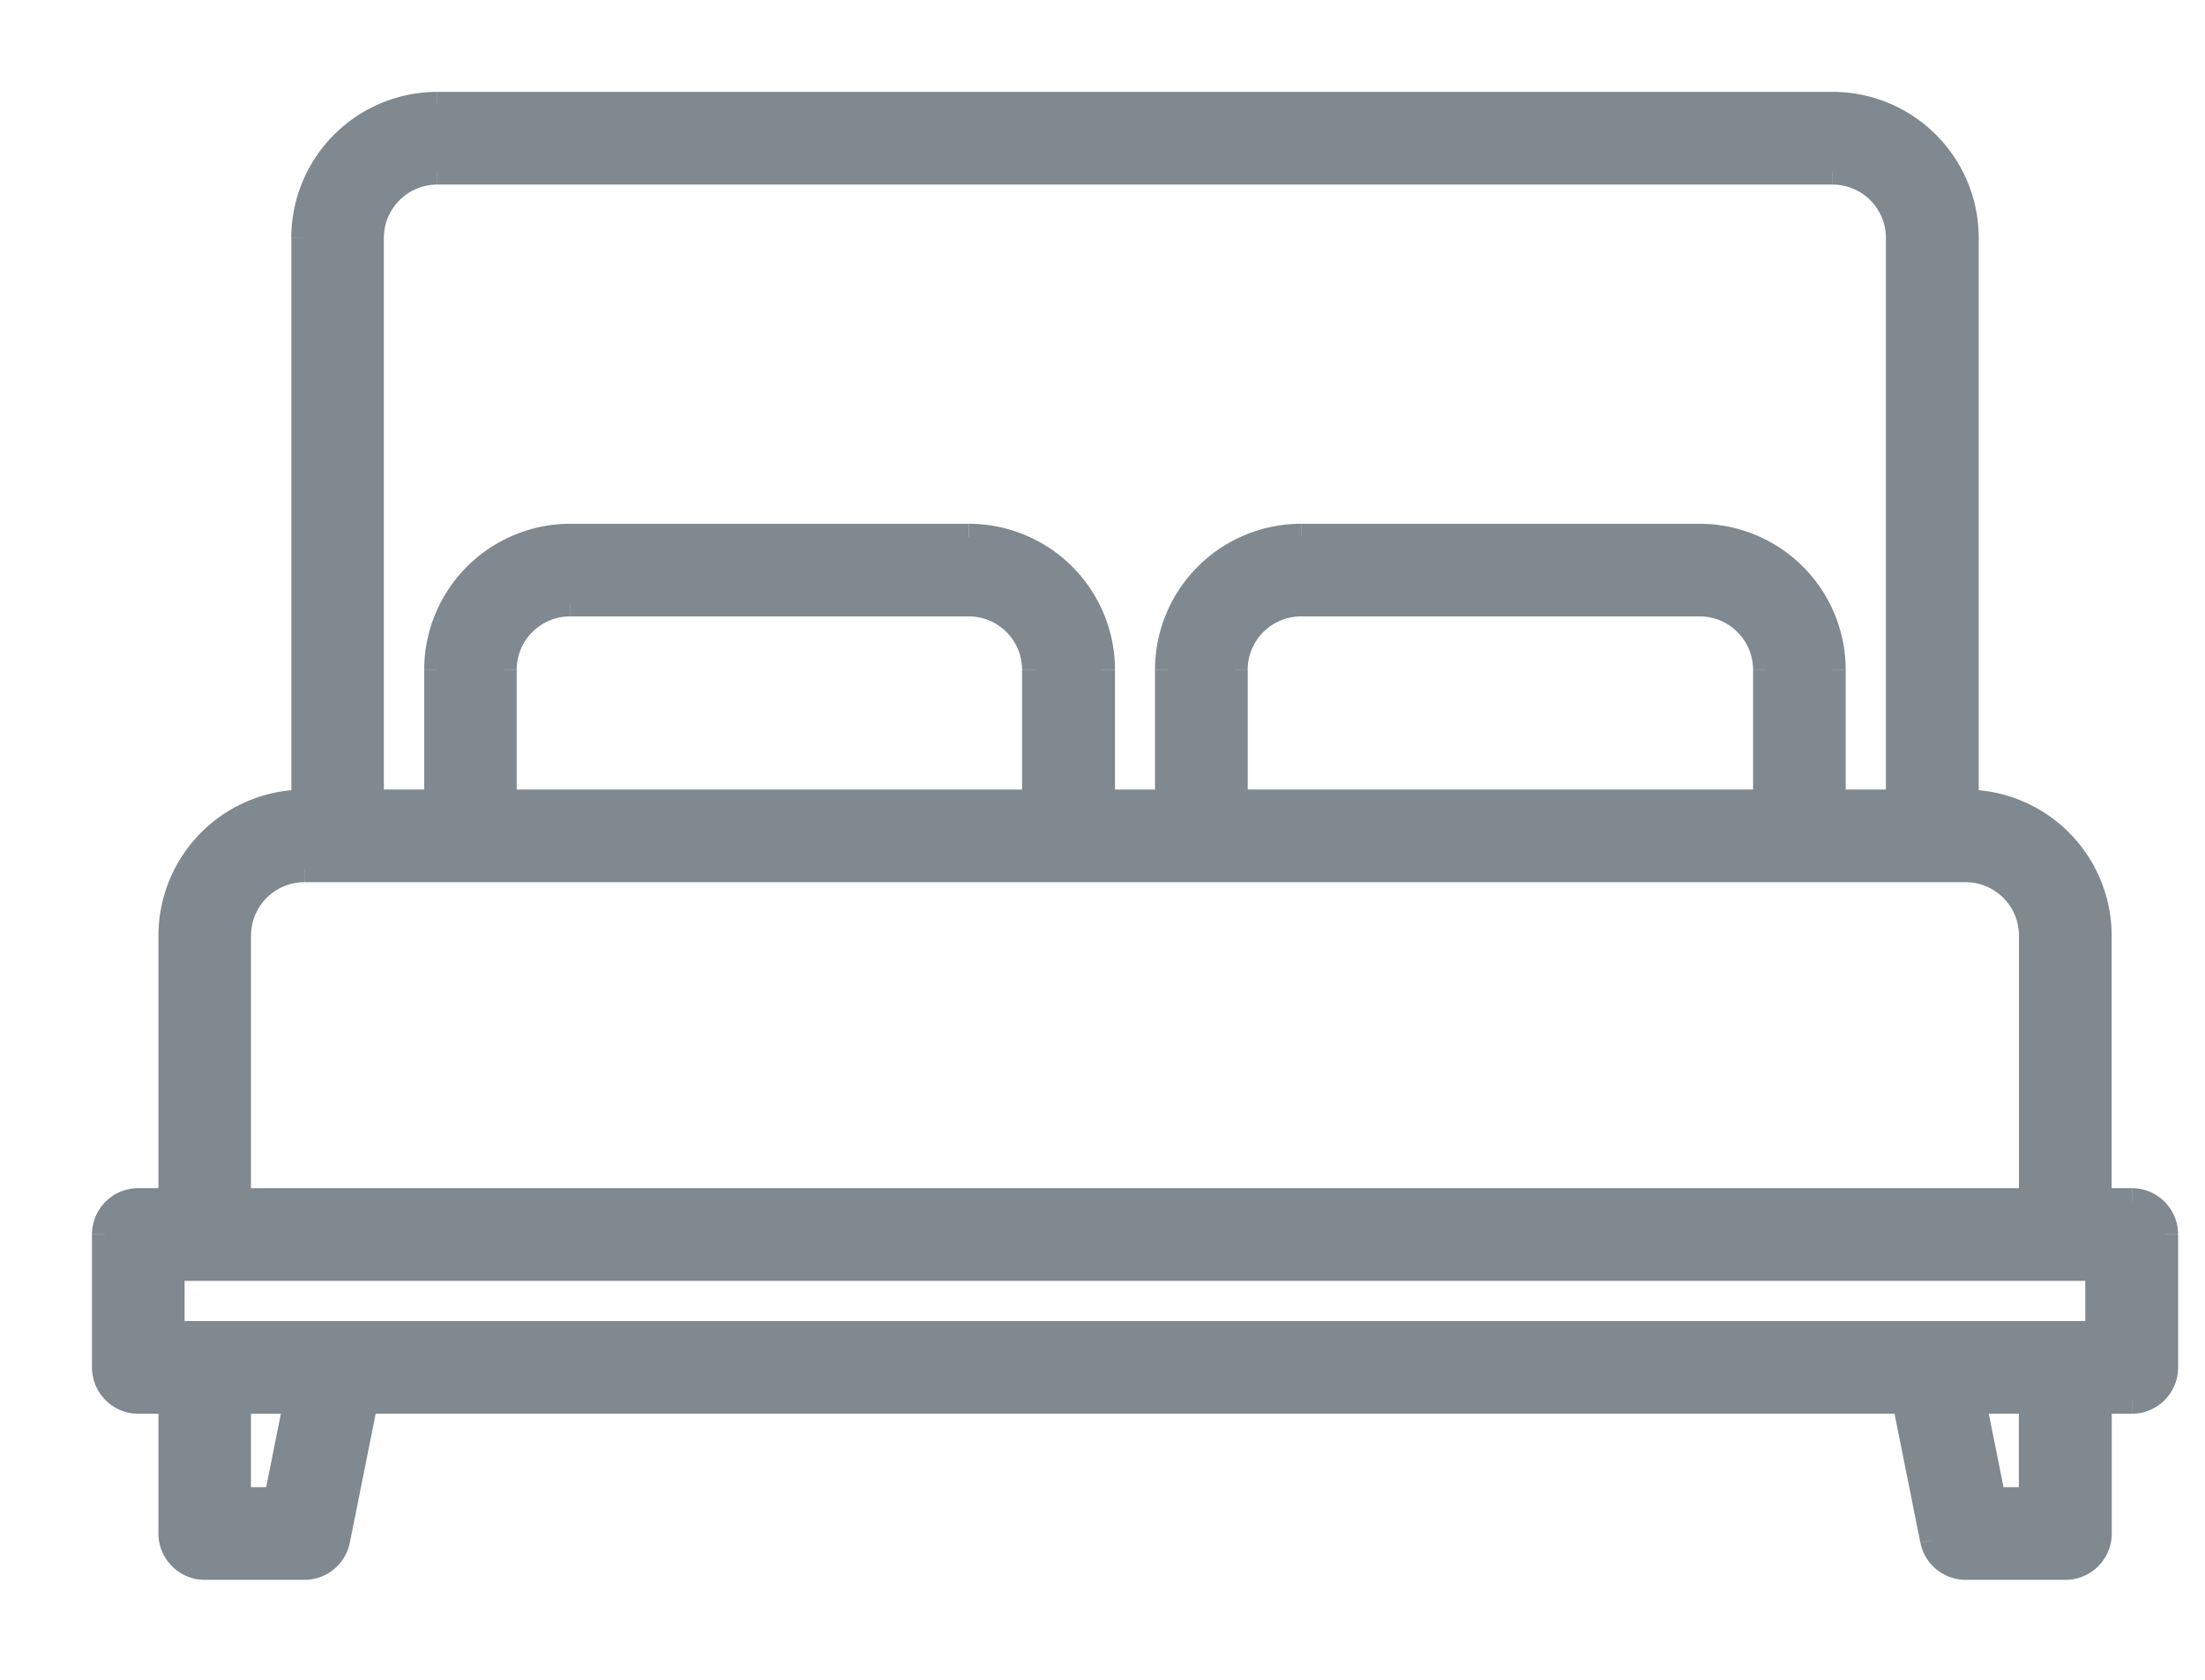
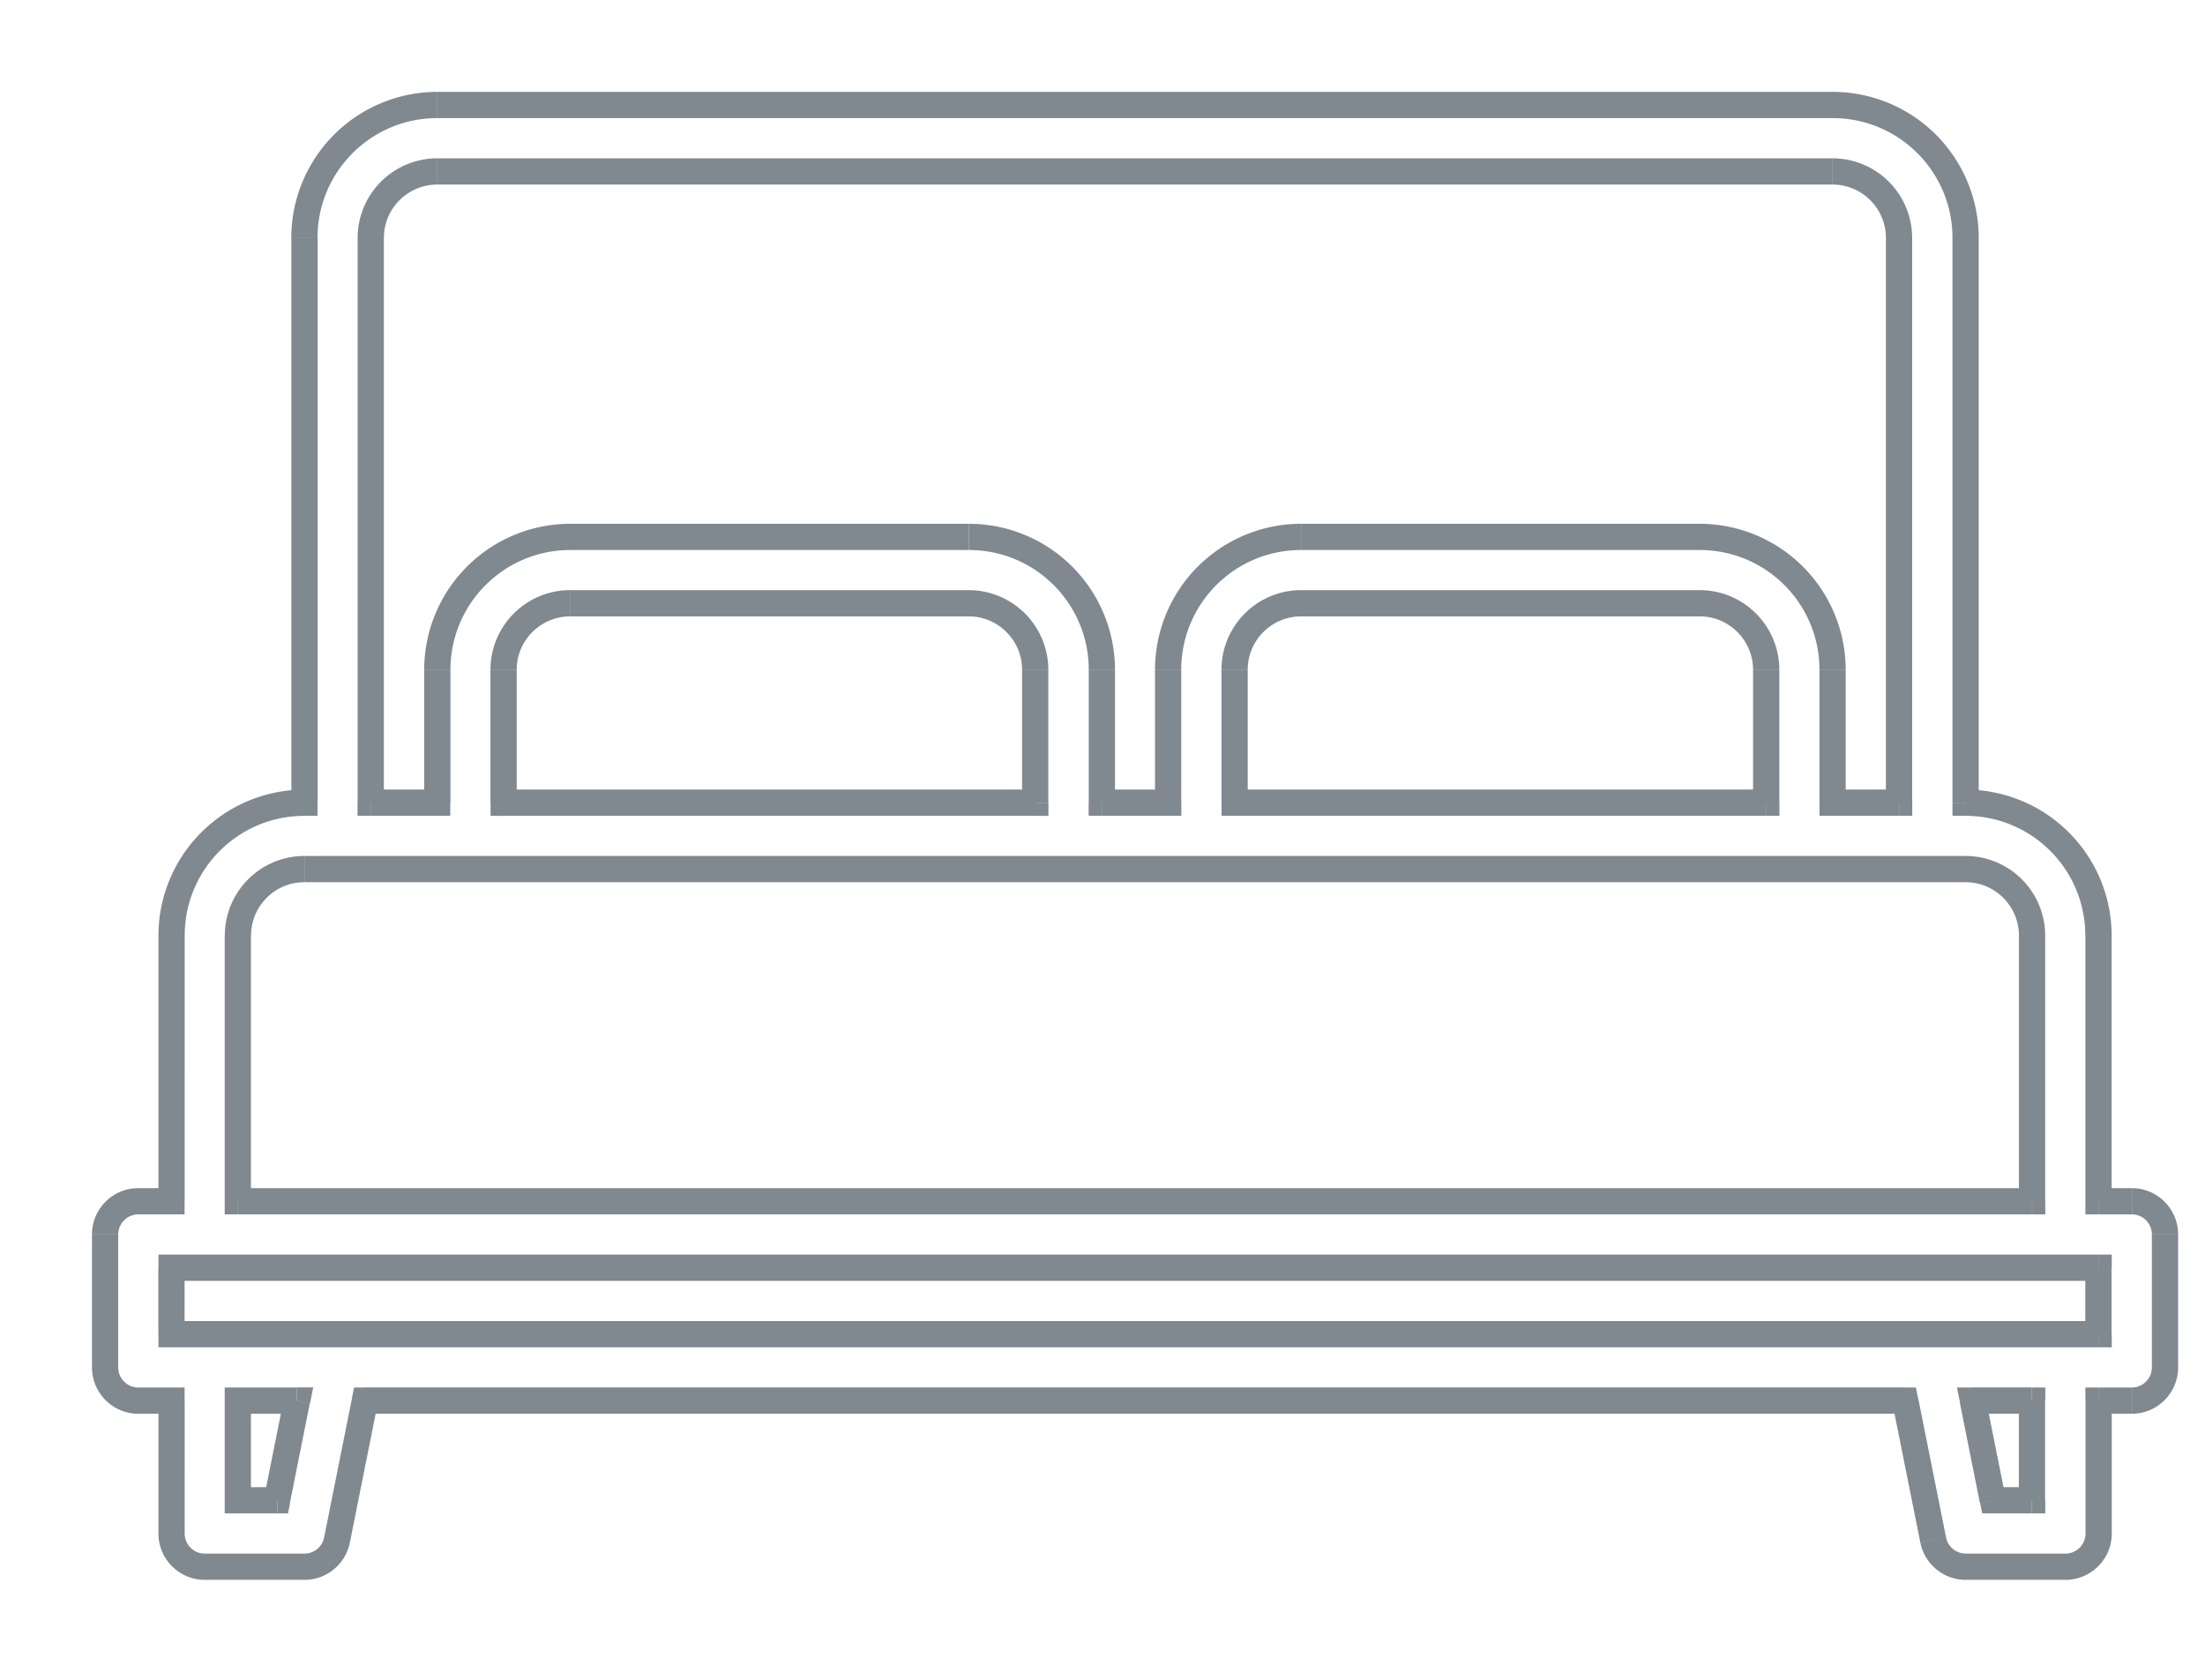
<svg xmlns="http://www.w3.org/2000/svg" width="21" height="16" fill="none">
-   <path fill-rule="evenodd" clip-rule="evenodd" d="M19.986 11.442h.316c.175 0 .317.142.317.317v1.265a.316.316 0 0 1-.317.317h-.316v1.266a.316.316 0 0 1-.317.316h-.949a.316.316 0 0 1-.31-.254l-.266-1.328H3.474l-.265 1.328a.316.316 0 0 1-.31.254h-.95a.316.316 0 0 1-.316-.316V13.34h-.317A.316.316 0 0 1 1 13.024V11.76c0-.175.142-.317.316-.317h.317V8.911c0-.699.567-1.265 1.266-1.266v-5.38c0-.698.567-1.264 1.265-1.265h13.29c.7 0 1.265.567 1.266 1.266v5.38c.699 0 1.265.566 1.266 1.265v2.531zM4.164 1.632a.634.634 0 0 0-.633.634v5.38h.633V6.378c.001-.698.567-1.264 1.266-1.265h3.797c.699 0 1.265.567 1.266 1.265v1.266h.633V6.38c0-.698.567-1.264 1.266-1.265h3.797c.698 0 1.264.567 1.265 1.265v1.266h.633v-5.38a.634.634 0 0 0-.633-.632H4.165zM16.822 6.38v1.266h-5.063V6.38c0-.349.283-.632.633-.633h3.797c.35 0 .632.284.633.633zM9.86 7.645V6.38a.634.634 0 0 0-.633-.633H5.43a.634.634 0 0 0-.633.633v1.266H9.86zM2.266 8.911c0-.35.283-.633.633-.633H18.72c.35 0 .633.283.633.633v2.531H2.266V8.911zm0 5.38h.373l.19-.95h-.563v.95zm17.087 0h-.373l-.19-.95h.563v.95zm-17.72-1.583h18.353v-.633H1.633v.633z" fill="#808890" />
  <path d="M19.986 11.442h-.125v.125h.125v-.125zm0 1.899v-.125h-.125v.125h.125zm-1.266 1.582v-.125.125zm-.31-.254.123-.025-.123.025zm-.266-1.328.123-.025-.02-.1h-.103v.125zm-14.67 0v-.125h-.102l-.02.1.123.025zm-.265 1.328-.123-.025.123.025zm-.31.254v-.125.125zm-1.266-1.582h.125v-.125h-.125v.125zm0-1.899v.125h.125v-.125h-.125zm0-2.531h-.125.125zm1.266-1.266v.125h.125v-.125h-.125zm0-5.38h-.125.125zM4.164 1V.875 1zm13.29 0V.875 1zm1.266 1.266h.125-.125zm0 5.38h-.125v.124h.125v-.125zm1.266 1.265h.125-.125zM3.53 2.266h-.125.125zm.633-.633v-.125.125zm-.633 6.012h-.125v.125h.125v-.125zm.633 0v.125h.125v-.125h-.125zm0-1.266H4.04h.125zM5.43 5.114v-.125.125zm3.797 0v-.125.125zm1.266 1.265h.125-.125zm0 1.266h-.125v.125h.125v-.125zm.633 0v.125h.125v-.125h-.125zm0-1.266H11h.125zm1.266-1.265v-.125.125zm3.797 0v-.125.125zm1.265 1.265h.125-.125zm0 1.266h-.125v.125h.125v-.125zm.633 0v.125h.125v-.125h-.125zm0-5.38h.125-.125zm-.633-.632v-.125.125zm-.632 6.012v.125h.125v-.125h-.125zm0-1.266h.125-.125zm-5.063 1.266h-.125v.125h.125v-.125zm0-1.266h-.125.125zm.633-.633v-.125.125zm3.797 0v-.125.125zM9.86 6.38h.125-.125zm0 1.266v.125h.125v-.125H9.86zm-.633-1.899v-.125.125zm-3.797 0v-.125.125zm-.633.633h-.125.125zm0 1.266h-.125v.125h.125v-.125zM2.9 8.278v-.125.125zm-.633.633H2.14h.125zm16.454-.633v-.125.125zm.633.633h.125-.125zm0 2.531v.125h.125v-.125h-.125zm-17.087 0H2.14v.125h.125v-.125zm.373 2.848v.125h.103l.02-.1-.123-.025zm-.373 0H2.14v.125h.125v-.125zm.563-.95.123.025.03-.15h-.153v.126zm-.563 0v-.124H2.14v.125h.125zm16.714.95-.123.025.02.1h.103v-.125zm.373 0v.125h.125v-.125h-.125zm-.563-.95v-.124h-.153l.03.15.123-.025zm.563 0h.125v-.124h-.125v.125zm.633-.632v.125h.125v-.125h-.125zm-18.353 0h-.125v.125h.125v-.125zm18.353-.633h.125v-.125h-.125v.125zm-18.353 0v-.125h-.125v.125h.125zm18.67-.758h-.317v.25h.316v-.25zm.44.442a.441.441 0 0 0-.44-.442v.25c.105 0 .19.086.19.192h.25zm0 1.265V11.76h-.25v1.265h.25zm-.44.442a.441.441 0 0 0 .44-.442h-.25a.191.191 0 0 1-.19.192v.25zm-.317 0h.316v-.25h-.316v.25zm.125 1.14v-1.265h-.25v1.266h.25zm-.442.442a.441.441 0 0 0 .442-.441h-.25a.191.191 0 0 1-.192.191v.25zm-.949 0h.95v-.25h-.95v.25zm-.432-.355a.441.441 0 0 0 .432.355v-.25a.191.191 0 0 1-.187-.154l-.245.05zm-.266-1.328.266 1.328.245-.049-.266-1.328-.245.05zm-14.547.1h14.67v-.25H3.474v.25zm-.144 1.228.266-1.328-.245-.049-.266 1.328.245.05zm-.432.355c.21 0 .391-.149.432-.355l-.245-.049a.191.191 0 0 1-.187.154v.25zm-.95 0h.95v-.25h-.95v.25zm-.441-.441c0 .243.198.441.441.441v-.25a.191.191 0 0 1-.191-.191h-.25zm0-1.266v1.266h.25V13.34h-.25zm-.192.125h.317v-.25h-.317v.25zm-.441-.442c0 .244.198.442.441.442v-.25a.191.191 0 0 1-.191-.192h-.25zm0-1.265v1.265h.25V11.76h-.25zm.441-.442a.441.441 0 0 0-.441.442h.25c0-.106.086-.192.191-.192v-.25zm.317 0h-.317v.25h.317v-.25zm-.125-2.406v2.531h.25V8.911h-.25zm1.39-1.39a1.392 1.392 0 0 0-1.39 1.39h.25c0-.63.511-1.14 1.14-1.14v-.25zm-.124-5.255v5.38h.25v-5.38h-.25zM4.164.875a1.392 1.392 0 0 0-1.39 1.39h.25c0-.629.51-1.14 1.14-1.14v-.25zm13.29 0H4.165v.25h13.29v-.25zm1.391 1.39a1.392 1.392 0 0 0-1.39-1.39v.25c.629 0 1.14.511 1.14 1.14h.25zm0 5.38v-5.38h-.25v5.38h.25zm1.266 1.266a1.392 1.392 0 0 0-1.39-1.39l-.001.25c.63 0 1.14.51 1.14 1.14h.25zm0 2.531V8.911h-.25v2.531h.25zM3.656 2.266c0-.28.228-.508.508-.508v-.25a.759.759 0 0 0-.758.758h.25zm0 5.38v-5.38h-.25v5.38h.25zm.508-.126h-.633v.25h.633v-.25zM4.04 6.38v1.265h.25V6.38h-.25zm1.39-1.391a1.392 1.392 0 0 0-1.39 1.39h.25c.001-.63.511-1.14 1.141-1.14v-.25zm3.798 0H5.43v.25h3.797v-.25zm1.391 1.39a1.392 1.392 0 0 0-1.39-1.39v.25c.629 0 1.14.51 1.14 1.14h.25zm0 1.266V6.38h-.25v1.266h.25zm.508-.125h-.633v.25h.633v-.25zM11 6.38v1.265h.25V6.38H11zm1.39-1.391a1.392 1.392 0 0 0-1.39 1.39h.25c0-.63.511-1.14 1.14-1.14v-.25zm3.798 0h-3.797v.25h3.797v-.25zm1.39 1.39a1.392 1.392 0 0 0-1.39-1.39v.25c.63 0 1.14.51 1.14 1.14h.25zm0 1.266V6.38h-.25v1.266h.25zm.508-.125h-.633v.25h.633v-.25zm-.125-5.254v5.38h.25v-5.38h-.25zm-.508-.508c.28 0 .508.227.508.508h.25a.759.759 0 0 0-.757-.758v.25zm-13.29 0h13.29v-.25H4.165v.25zm12.783 5.887V6.38h-.25v1.266h.25zm-5.188.125h5.063v-.25h-5.063v.25zm-.125-1.39v1.265h.25V6.38h-.25zm.757-.759a.759.759 0 0 0-.757.758h.25c0-.28.227-.507.508-.508v-.25zm3.798 0h-3.797v.25h3.797v-.25zm.758.758a.759.759 0 0 0-.758-.758v.25c.28 0 .507.228.508.508h.25zm-7.212 0v1.266h.25V6.38h-.25zm-.508-.508c.28 0 .508.228.508.508h.25a.759.759 0 0 0-.758-.758v.25zm-3.797 0h3.797v-.25H5.43v.25zm-.508.508c0-.28.228-.507.508-.508v-.25a.759.759 0 0 0-.758.758h.25zm0 1.266V6.38h-.25v1.266h.25zM9.86 7.52H4.797v.25H9.86v-.25zm-6.962.633a.759.759 0 0 0-.757.758h.25c0-.28.227-.508.508-.508v-.25zm15.822 0H2.9v.25H18.72v-.25zm.758.758a.759.759 0 0 0-.758-.758v.25c.28 0 .508.228.508.508h.25zm0 2.531V8.911h-.25v2.531h.25zm-17.212.125h17.087v-.25H2.266v.25zM2.14 8.911v2.531h.25V8.911h-.25zm.498 5.254h-.373v.25h.373v-.25zm.067-.849-.19.95.246.049.19-.95-.246-.049zm-.44.15h.563v-.25h-.563v.25zm.125.824v-.95h-.25v.95h.25zm16.589.125h.373v-.25h-.373v.25zm-.313-1.05.19.95.245-.05-.19-.949-.245.05zm.686-.15h-.563v.25h.563v-.25zm.125 1.075v-.95h-.25v.95h.25zm.508-1.707H1.633v.25h18.353v-.25zm-.125-.508v.633h.25v-.633h-.25zM1.633 12.2h18.353v-.25H1.633v.25zm.125.508v-.633h-.25v.633h.25z" fill="#808890" />
</svg>